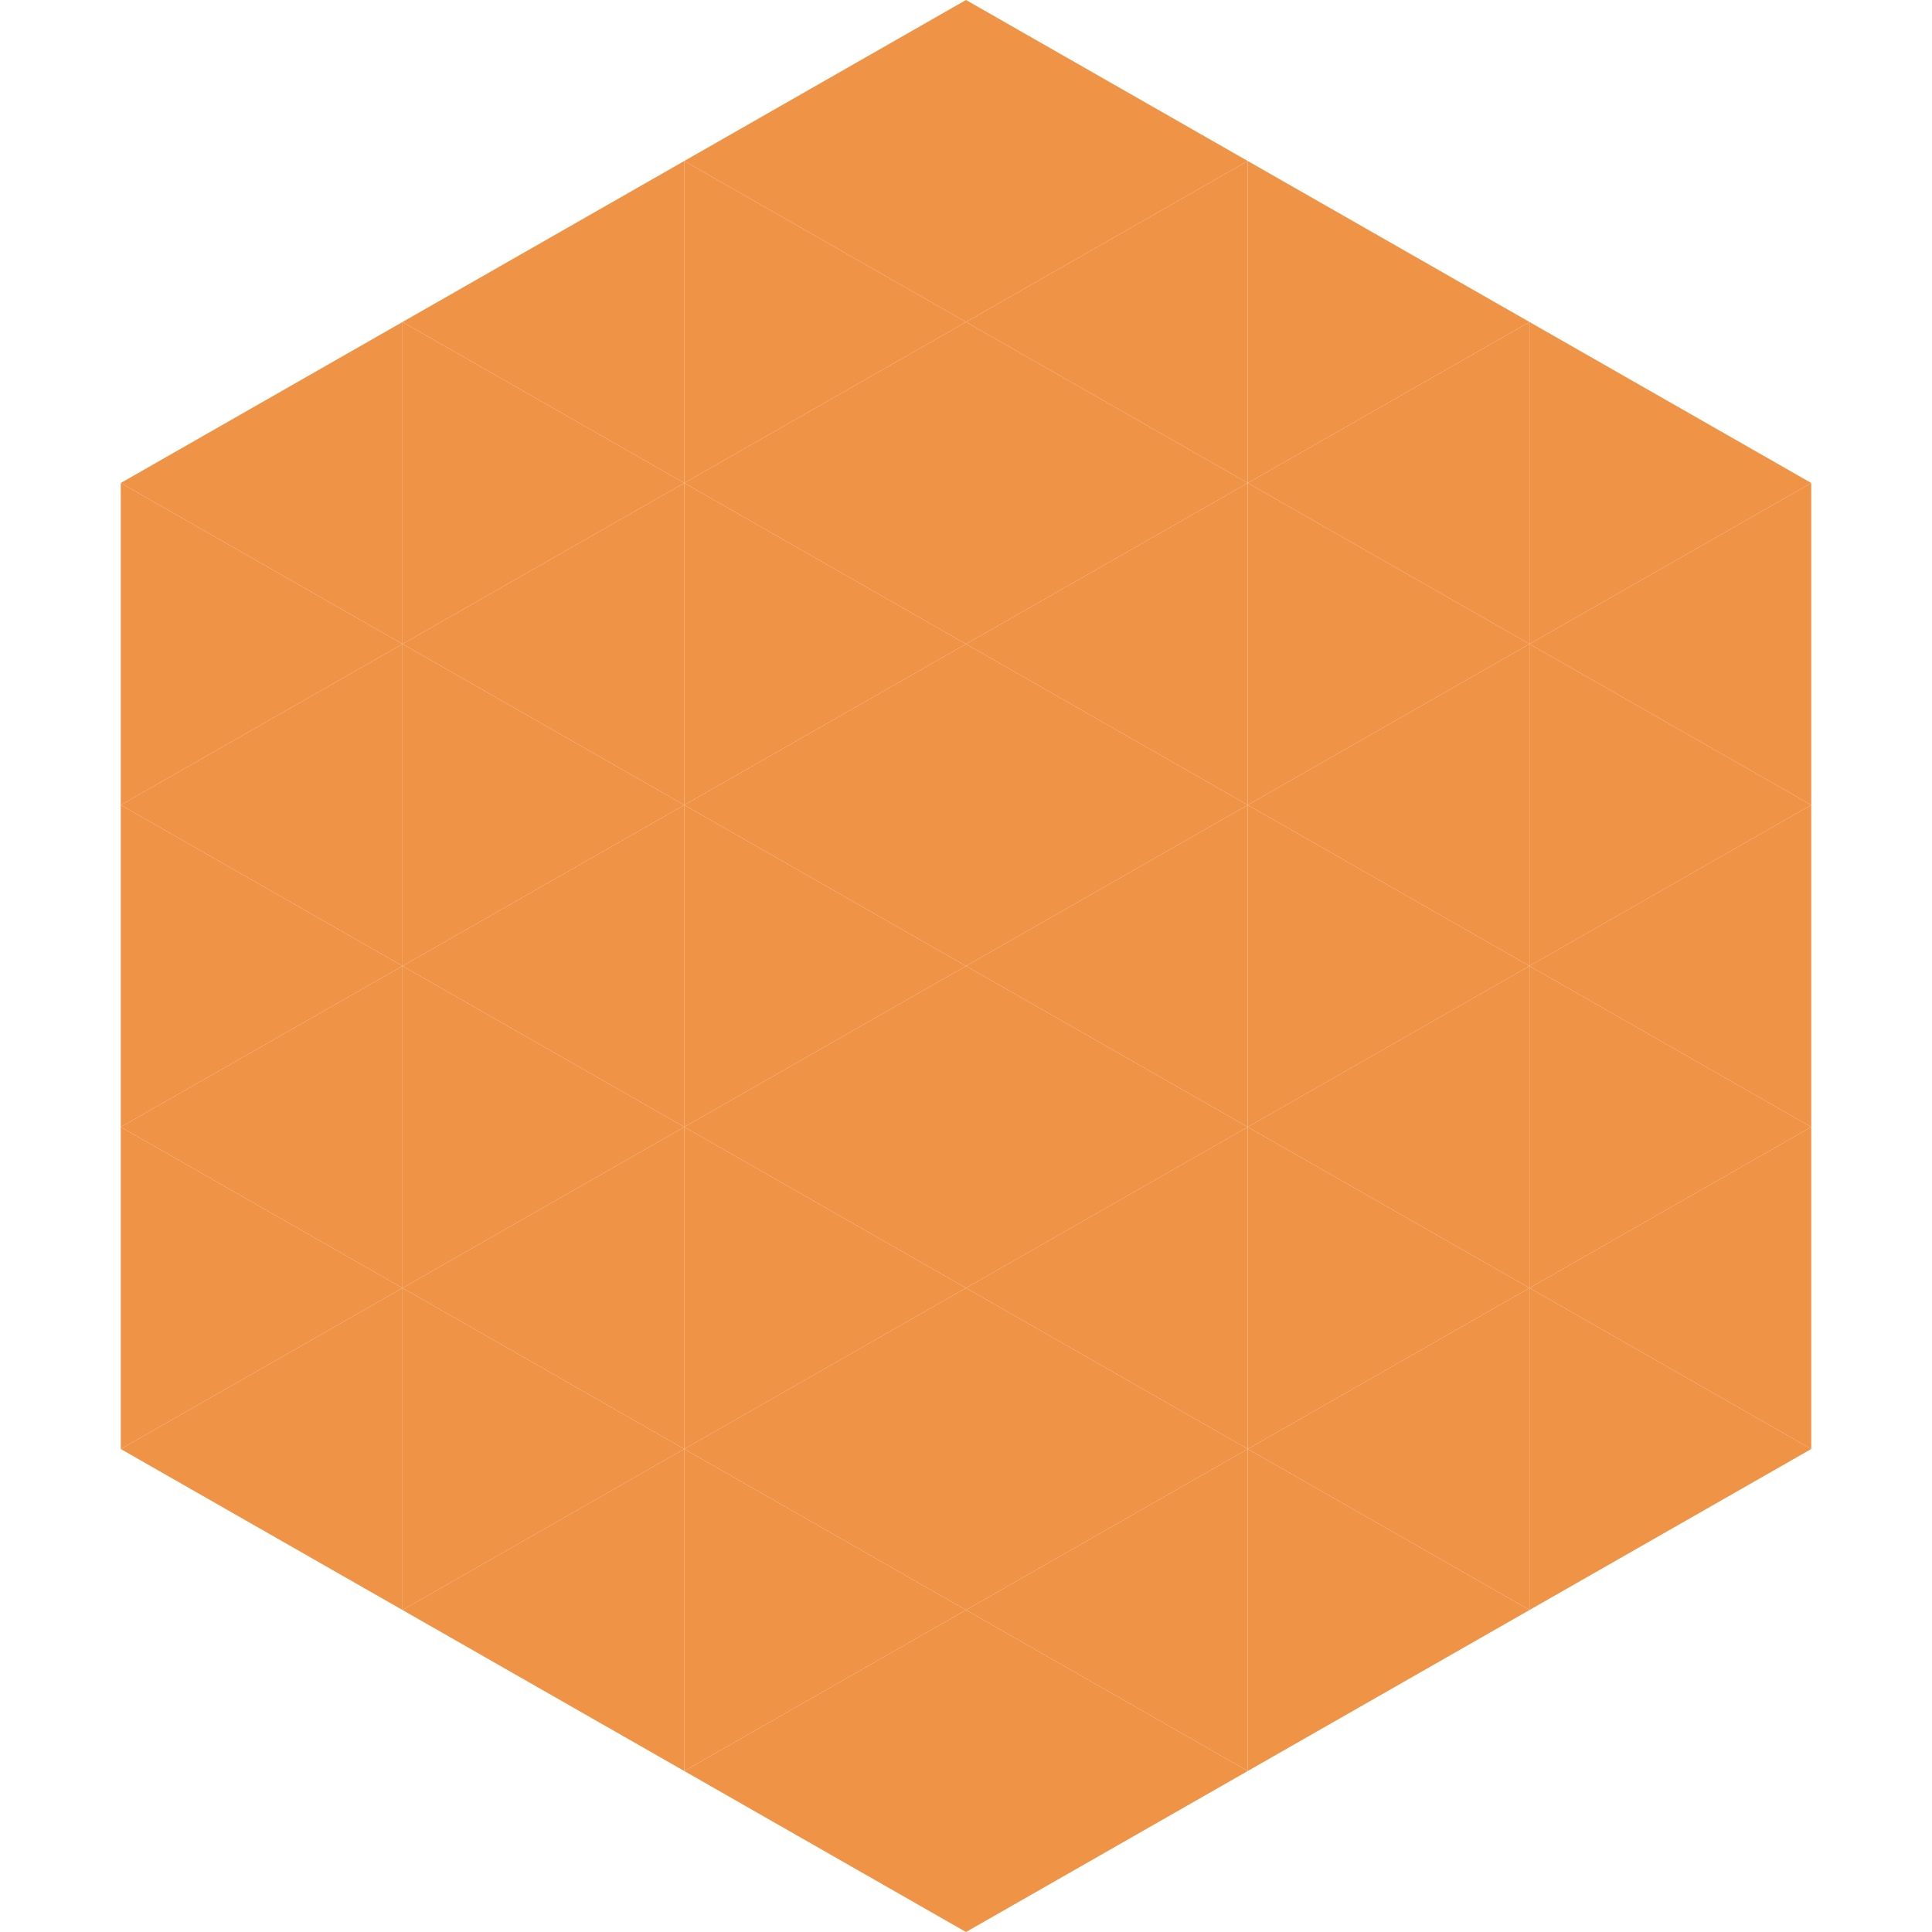
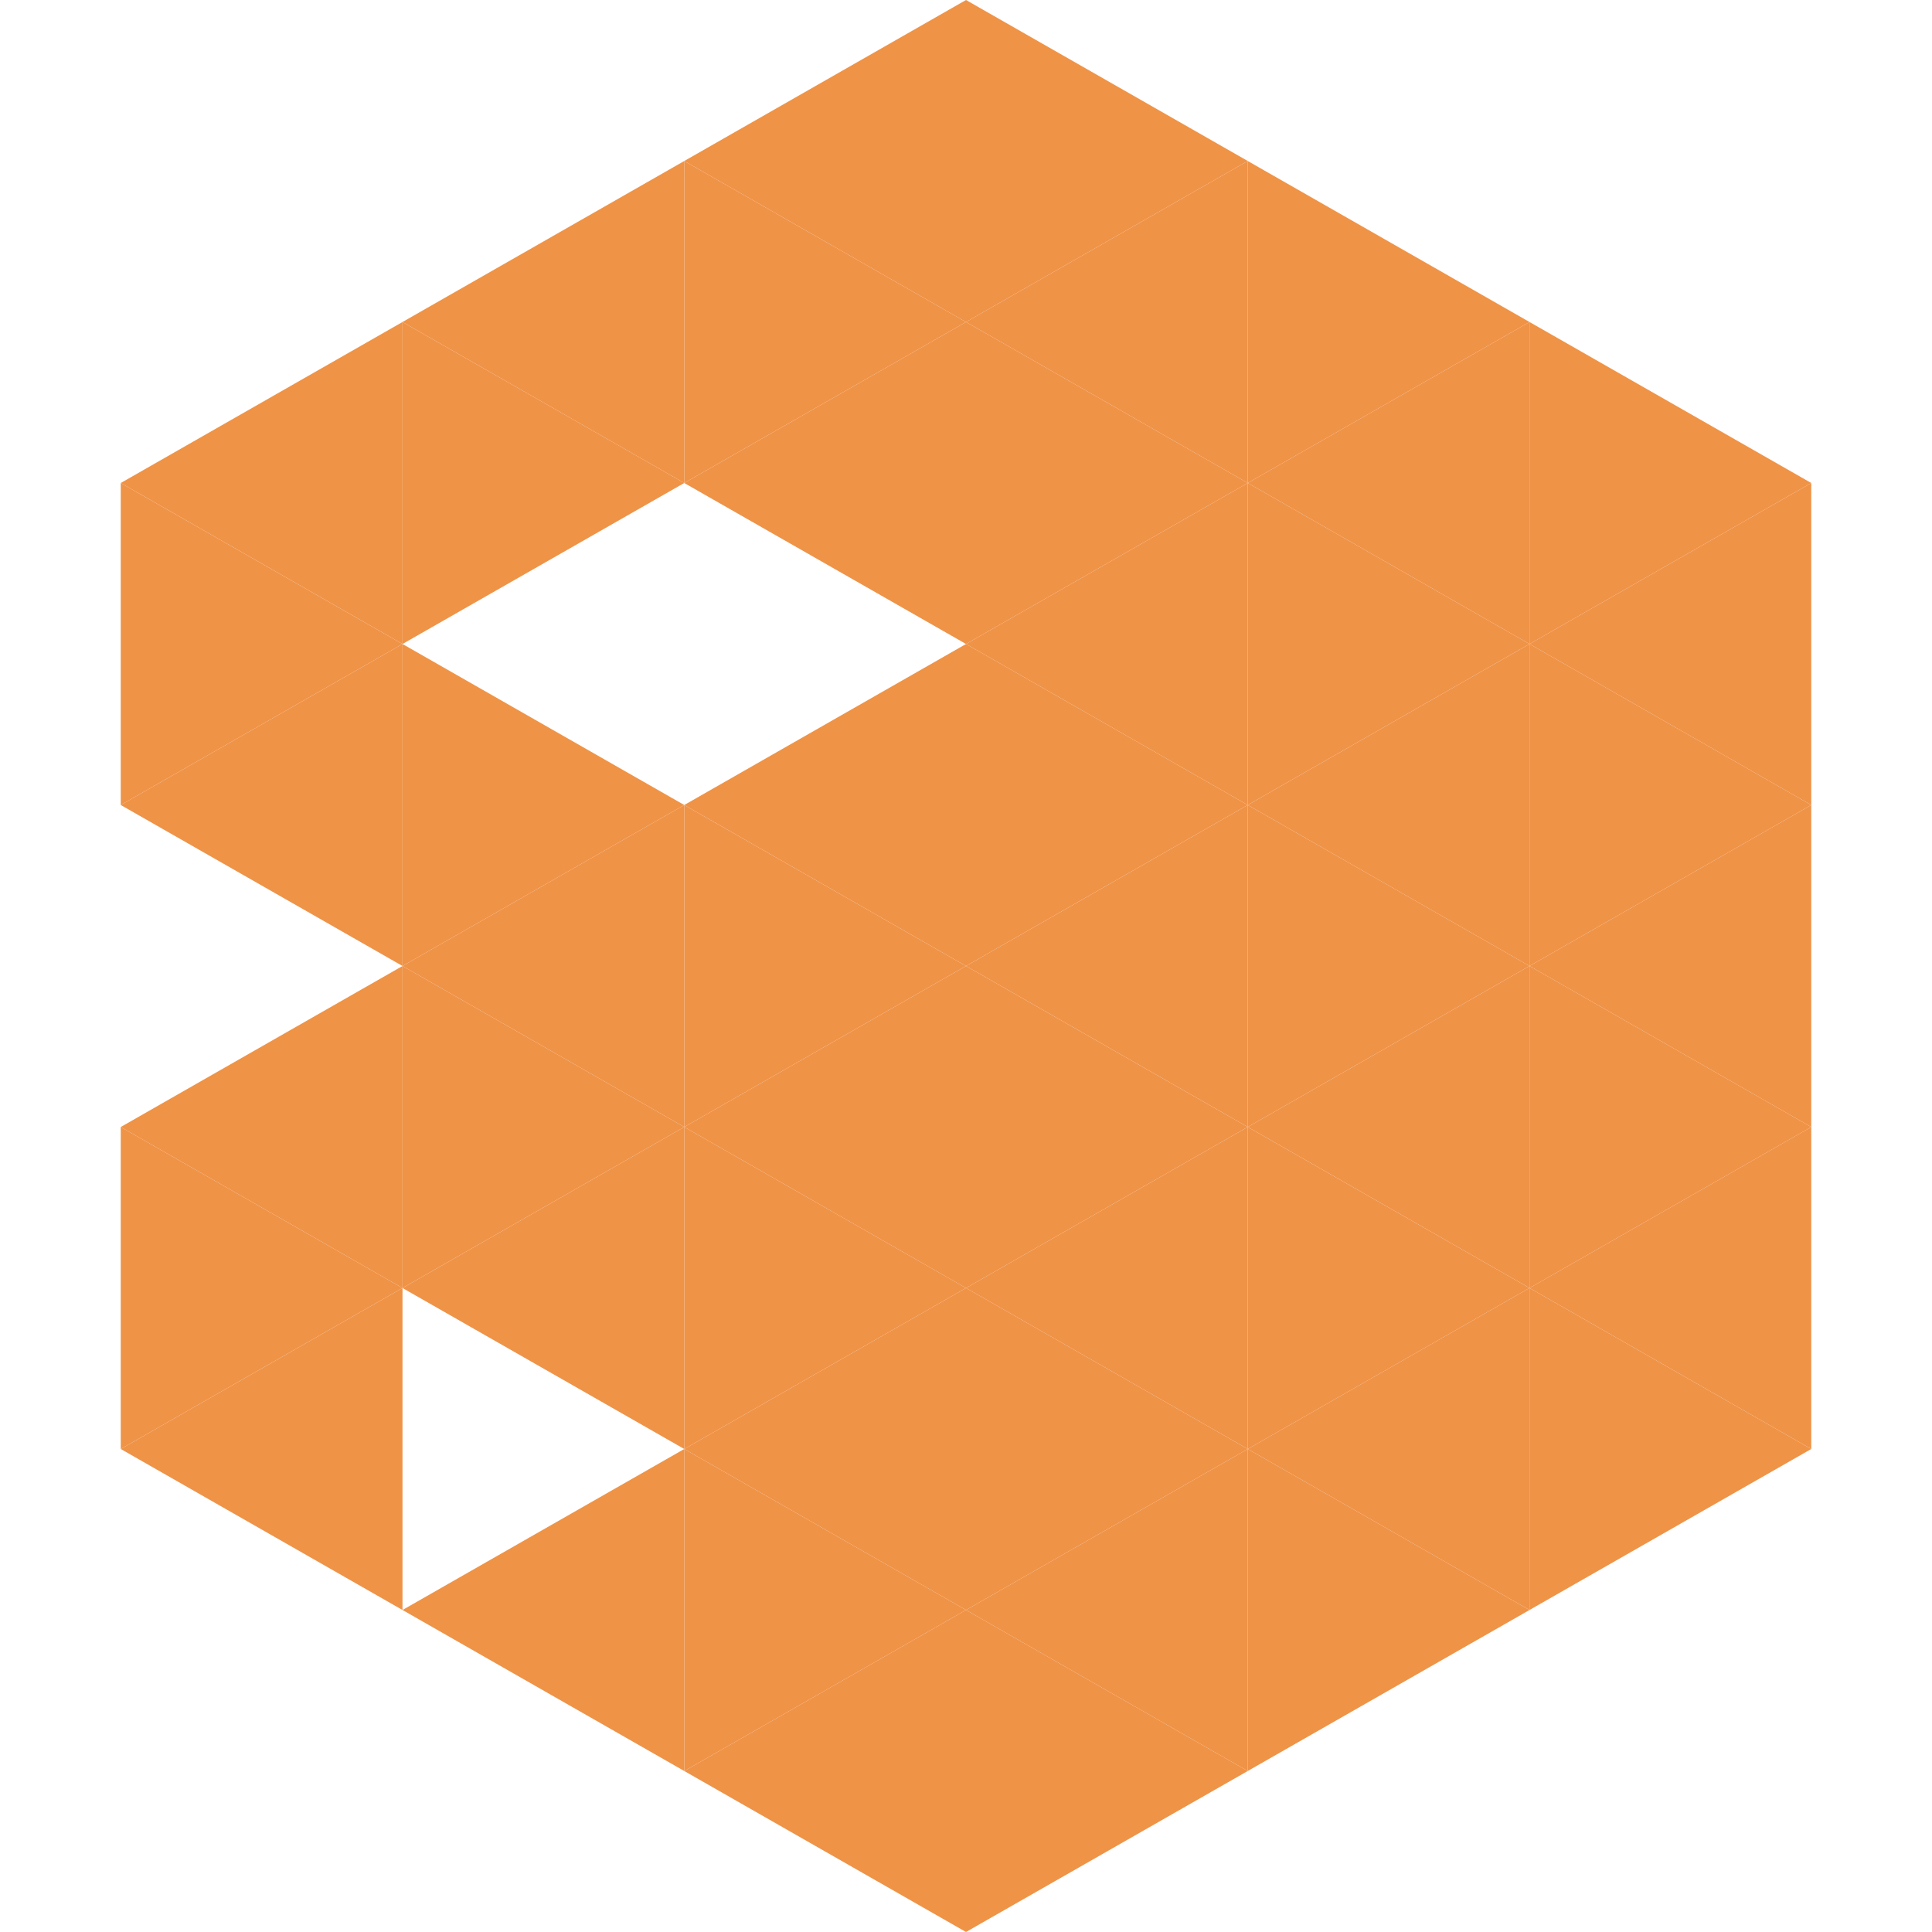
<svg xmlns="http://www.w3.org/2000/svg" width="240" height="240">
  <polygon points="50,40 15,60 50,80" style="fill:rgb(239,147,71)" />
  <polygon points="190,40 225,60 190,80" style="fill:rgb(239,147,71)" />
  <polygon points="15,60 50,80 15,100" style="fill:rgb(239,147,71)" />
  <polygon points="225,60 190,80 225,100" style="fill:rgb(239,147,71)" />
  <polygon points="50,80 15,100 50,120" style="fill:rgb(239,147,71)" />
  <polygon points="190,80 225,100 190,120" style="fill:rgb(239,147,71)" />
-   <polygon points="15,100 50,120 15,140" style="fill:rgb(239,147,71)" />
  <polygon points="225,100 190,120 225,140" style="fill:rgb(239,147,71)" />
  <polygon points="50,120 15,140 50,160" style="fill:rgb(239,147,71)" />
  <polygon points="190,120 225,140 190,160" style="fill:rgb(239,147,71)" />
  <polygon points="15,140 50,160 15,180" style="fill:rgb(239,147,71)" />
  <polygon points="225,140 190,160 225,180" style="fill:rgb(239,147,71)" />
  <polygon points="50,160 15,180 50,200" style="fill:rgb(239,147,71)" />
  <polygon points="190,160 225,180 190,200" style="fill:rgb(239,147,71)" />
  <polygon points="15,180 50,200 15,220" style="fill:rgb(255,255,255); fill-opacity:0" />
  <polygon points="225,180 190,200 225,220" style="fill:rgb(255,255,255); fill-opacity:0" />
  <polygon points="50,0 85,20 50,40" style="fill:rgb(255,255,255); fill-opacity:0" />
  <polygon points="190,0 155,20 190,40" style="fill:rgb(255,255,255); fill-opacity:0" />
  <polygon points="85,20 50,40 85,60" style="fill:rgb(239,147,71)" />
  <polygon points="155,20 190,40 155,60" style="fill:rgb(239,147,71)" />
  <polygon points="50,40 85,60 50,80" style="fill:rgb(239,147,71)" />
  <polygon points="190,40 155,60 190,80" style="fill:rgb(239,147,71)" />
-   <polygon points="85,60 50,80 85,100" style="fill:rgb(239,147,71)" />
  <polygon points="155,60 190,80 155,100" style="fill:rgb(239,147,71)" />
  <polygon points="50,80 85,100 50,120" style="fill:rgb(239,147,71)" />
  <polygon points="190,80 155,100 190,120" style="fill:rgb(239,147,71)" />
  <polygon points="85,100 50,120 85,140" style="fill:rgb(239,147,71)" />
  <polygon points="155,100 190,120 155,140" style="fill:rgb(239,147,71)" />
  <polygon points="50,120 85,140 50,160" style="fill:rgb(239,147,71)" />
  <polygon points="190,120 155,140 190,160" style="fill:rgb(239,147,71)" />
  <polygon points="85,140 50,160 85,180" style="fill:rgb(239,147,71)" />
  <polygon points="155,140 190,160 155,180" style="fill:rgb(239,147,71)" />
-   <polygon points="50,160 85,180 50,200" style="fill:rgb(239,147,71)" />
  <polygon points="190,160 155,180 190,200" style="fill:rgb(239,147,71)" />
  <polygon points="85,180 50,200 85,220" style="fill:rgb(239,147,71)" />
  <polygon points="155,180 190,200 155,220" style="fill:rgb(239,147,71)" />
  <polygon points="120,0 85,20 120,40" style="fill:rgb(239,147,71)" />
  <polygon points="120,0 155,20 120,40" style="fill:rgb(239,147,71)" />
  <polygon points="85,20 120,40 85,60" style="fill:rgb(239,147,71)" />
  <polygon points="155,20 120,40 155,60" style="fill:rgb(239,147,71)" />
  <polygon points="120,40 85,60 120,80" style="fill:rgb(239,147,71)" />
  <polygon points="120,40 155,60 120,80" style="fill:rgb(239,147,71)" />
-   <polygon points="85,60 120,80 85,100" style="fill:rgb(239,147,71)" />
  <polygon points="155,60 120,80 155,100" style="fill:rgb(239,147,71)" />
  <polygon points="120,80 85,100 120,120" style="fill:rgb(239,147,71)" />
  <polygon points="120,80 155,100 120,120" style="fill:rgb(239,147,71)" />
  <polygon points="85,100 120,120 85,140" style="fill:rgb(239,147,71)" />
  <polygon points="155,100 120,120 155,140" style="fill:rgb(239,147,71)" />
  <polygon points="120,120 85,140 120,160" style="fill:rgb(239,147,71)" />
  <polygon points="120,120 155,140 120,160" style="fill:rgb(239,147,71)" />
  <polygon points="85,140 120,160 85,180" style="fill:rgb(239,147,71)" />
  <polygon points="155,140 120,160 155,180" style="fill:rgb(239,147,71)" />
  <polygon points="120,160 85,180 120,200" style="fill:rgb(239,147,71)" />
  <polygon points="120,160 155,180 120,200" style="fill:rgb(239,147,71)" />
  <polygon points="85,180 120,200 85,220" style="fill:rgb(239,147,71)" />
  <polygon points="155,180 120,200 155,220" style="fill:rgb(239,147,71)" />
  <polygon points="120,200 85,220 120,240" style="fill:rgb(239,147,71)" />
  <polygon points="120,200 155,220 120,240" style="fill:rgb(239,147,71)" />
-   <polygon points="85,220 120,240 85,260" style="fill:rgb(255,255,255); fill-opacity:0" />
  <polygon points="155,220 120,240 155,260" style="fill:rgb(255,255,255); fill-opacity:0" />
</svg>